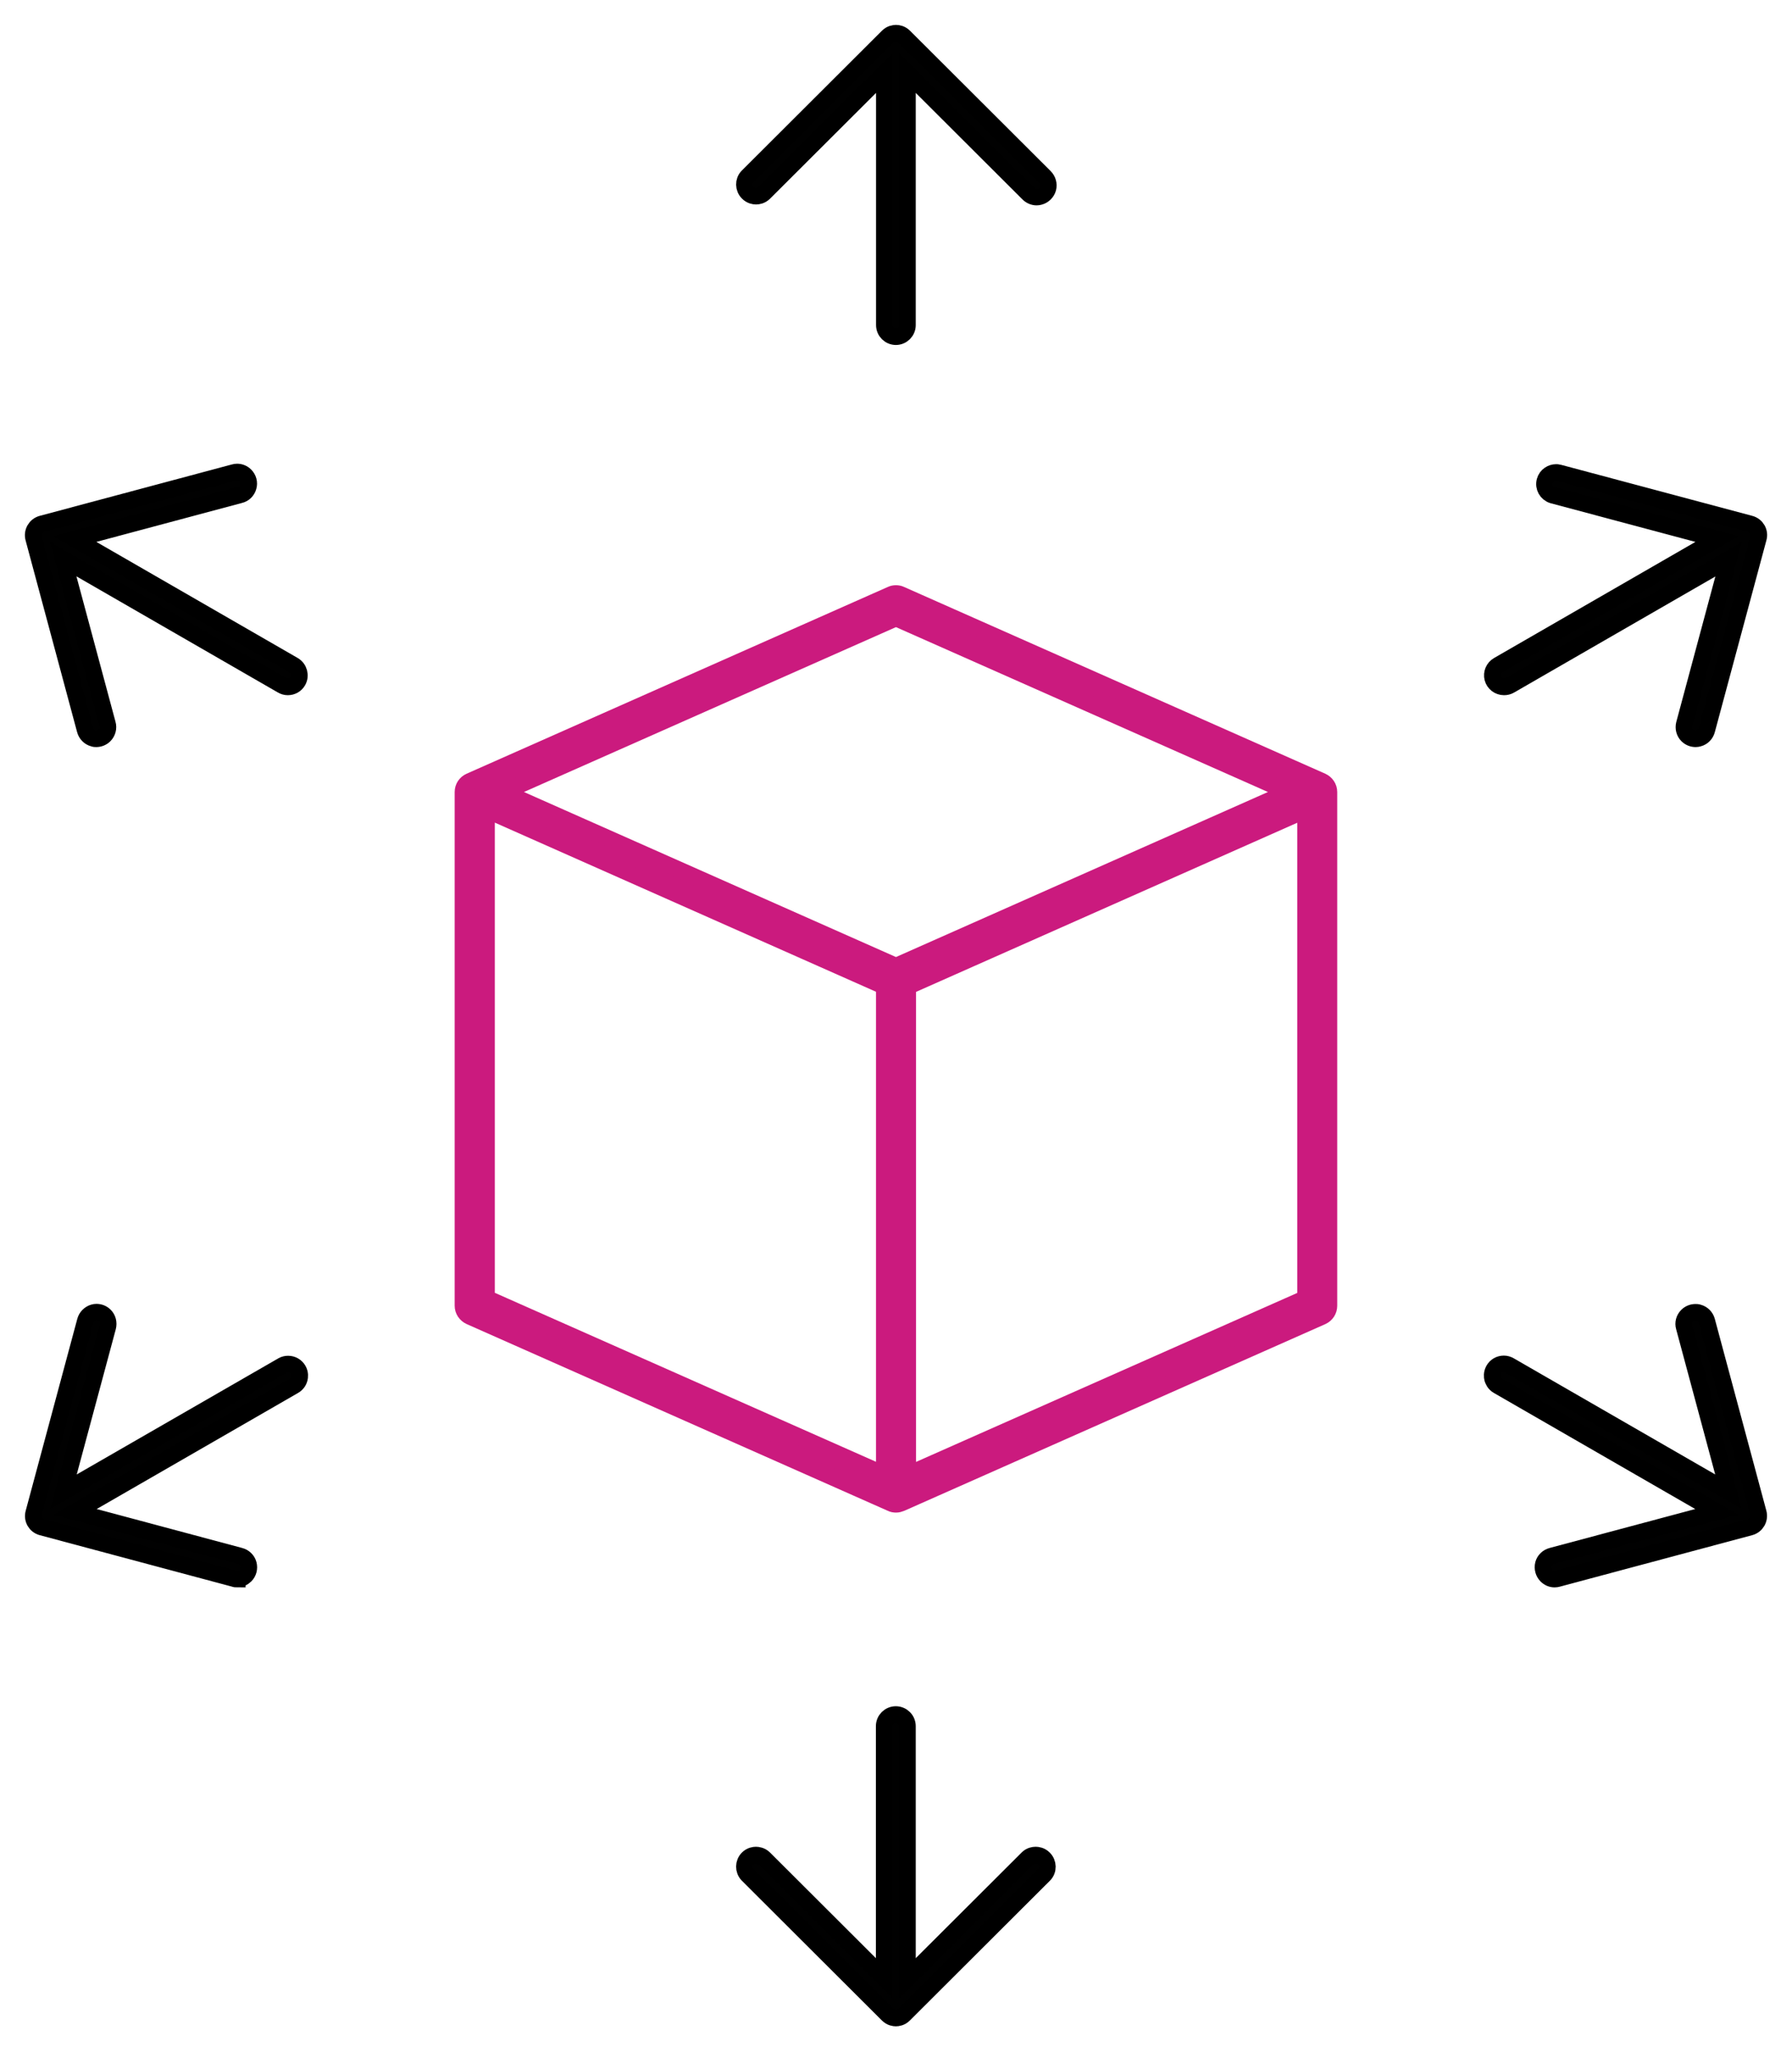
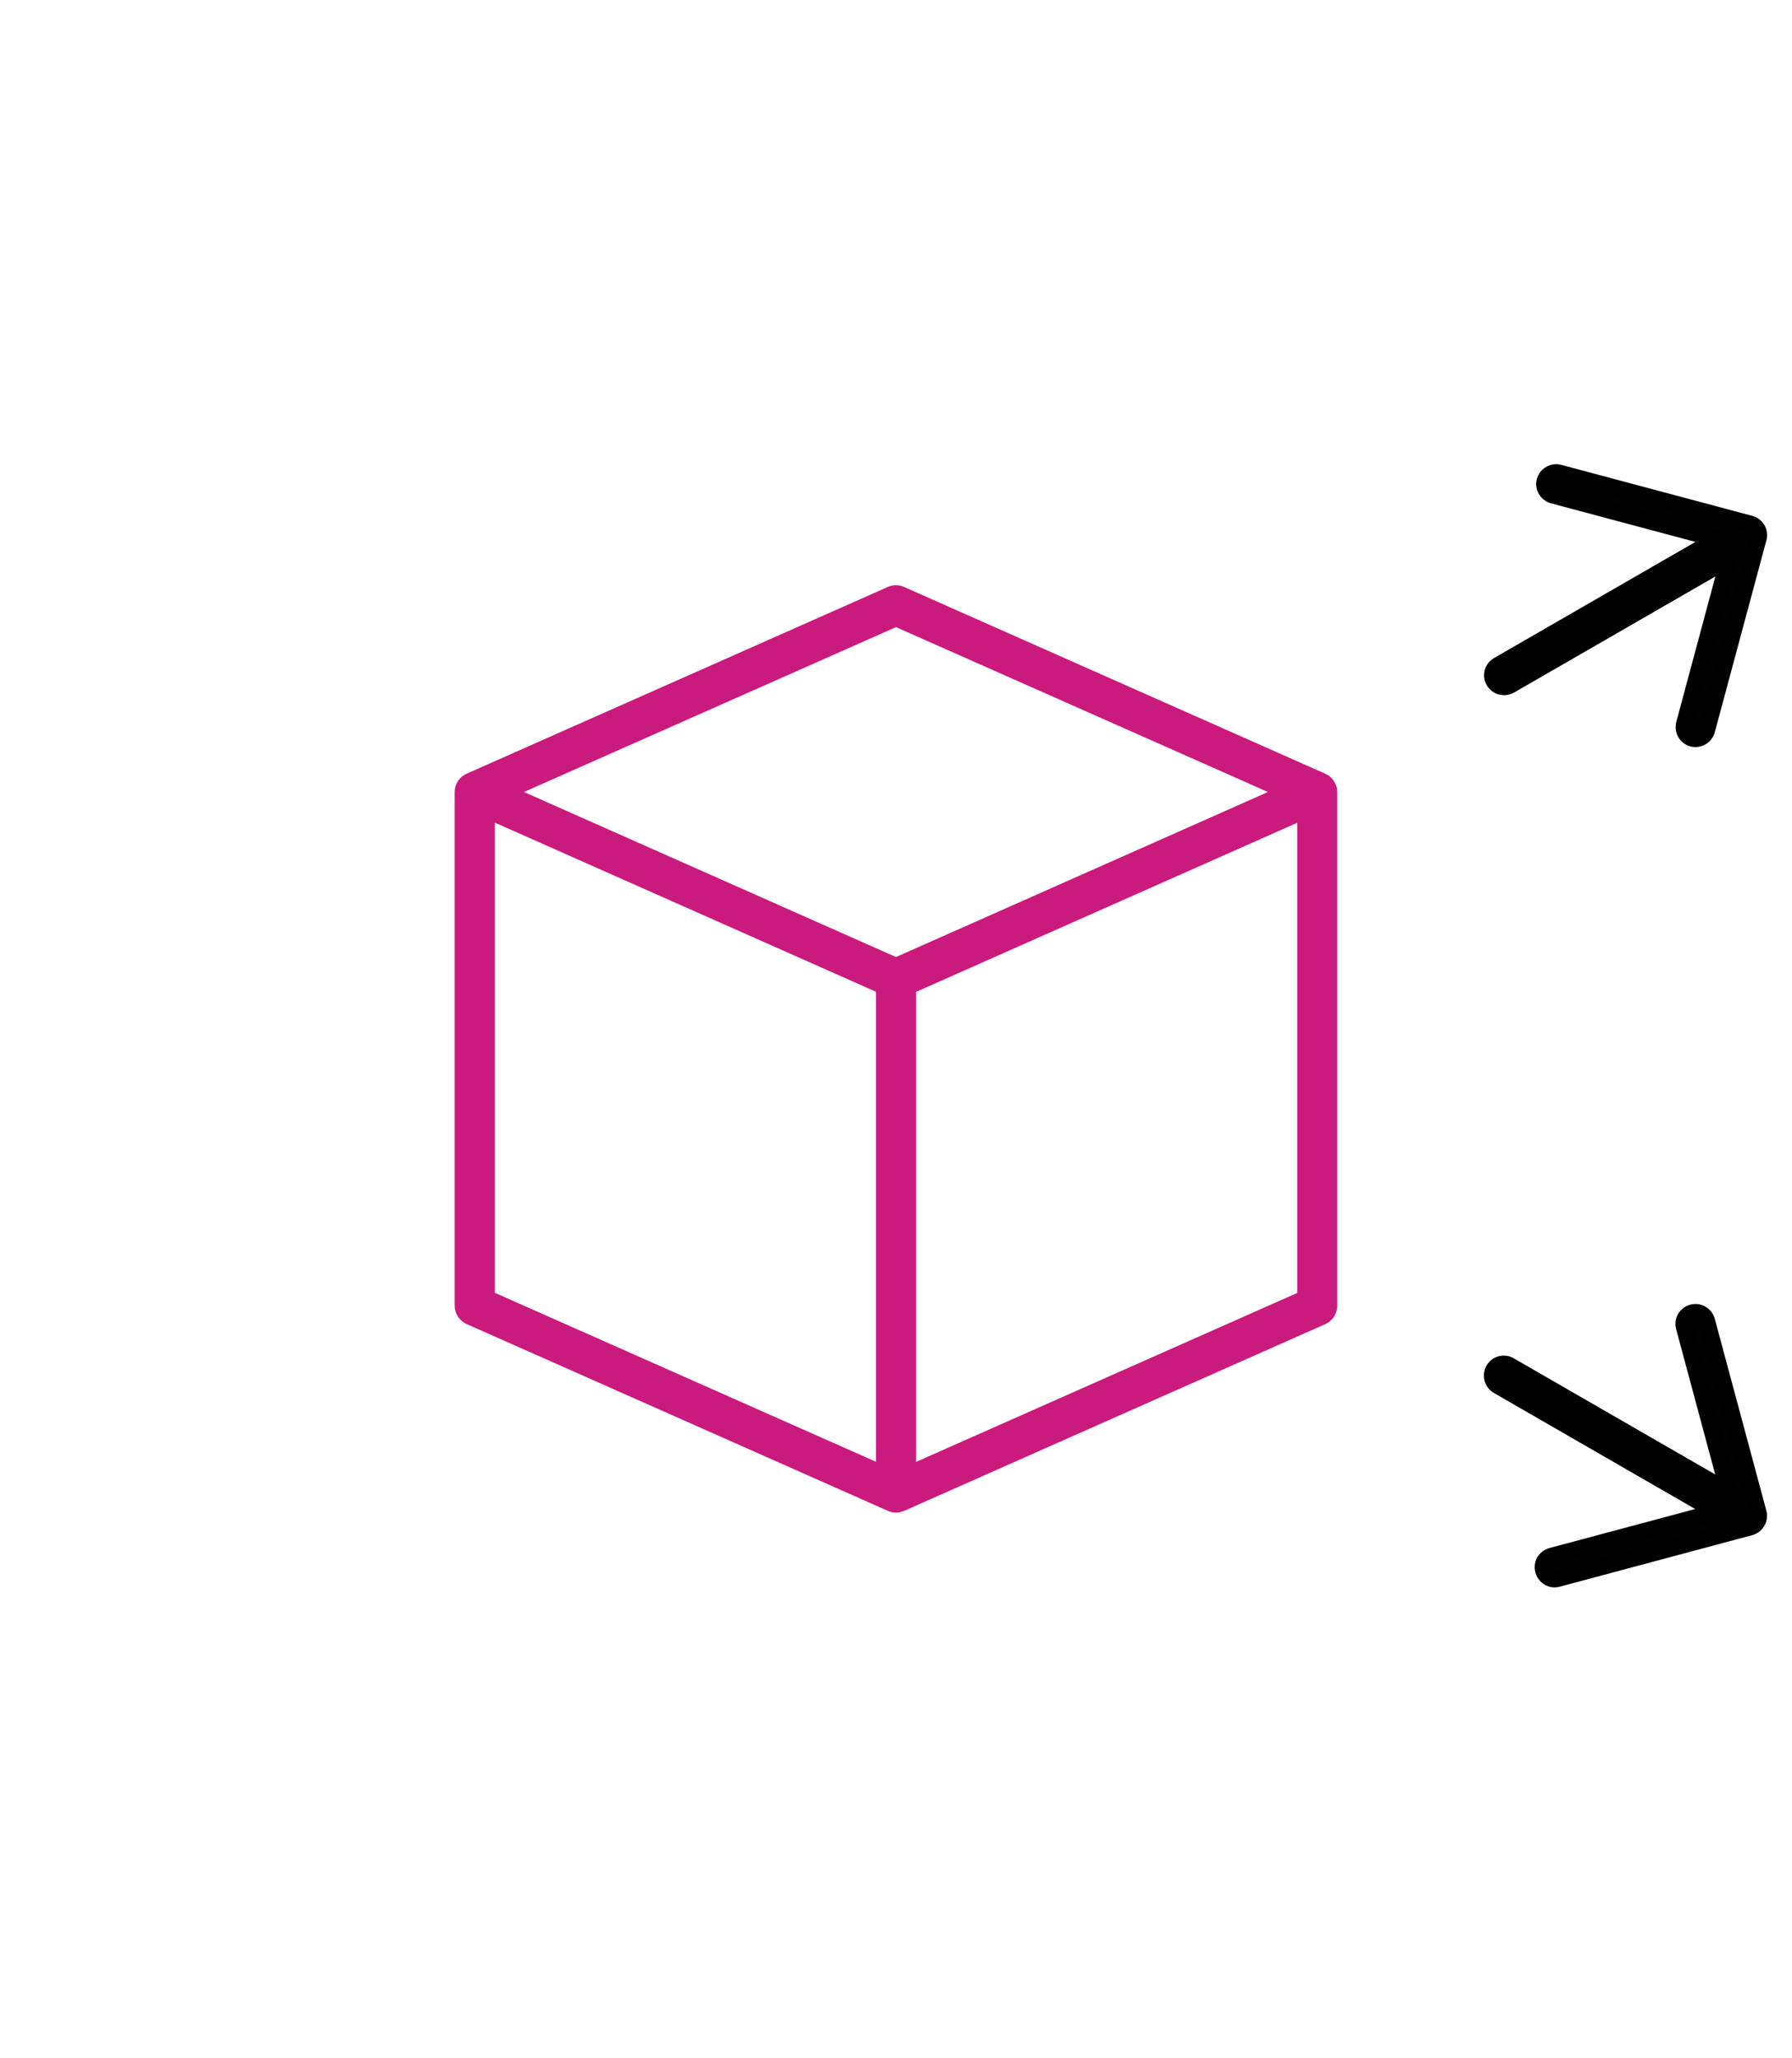
<svg xmlns="http://www.w3.org/2000/svg" width="54" height="62" viewBox="0 0 54 62" fill="none">
  <path d="M26.999 45.313C26.949 45.313 26.9 45.304 26.855 45.281L14.162 39.655C14.037 39.597 13.951 39.472 13.951 39.333V23.857C13.951 23.718 14.032 23.593 14.162 23.535L26.855 17.909C26.9 17.887 26.949 17.878 26.999 17.878C27.048 17.878 27.098 17.887 27.142 17.909L39.835 23.535C39.961 23.593 40.046 23.718 40.046 23.857V39.333C40.046 39.472 39.965 39.597 39.84 39.655L27.147 45.281C27.102 45.299 27.053 45.313 27.003 45.313H26.999ZM14.661 39.105L26.648 44.417V29.712L14.661 24.395V39.105ZM27.353 29.716V44.421L39.341 39.109V24.399L27.353 29.716ZM15.172 23.857L26.999 29.102L38.825 23.857L26.999 18.617L15.172 23.857Z" fill="#CB1A7E" stroke="#CB1A7E" stroke-width="0.5" />
-   <path d="M26.999 10.142C26.806 10.142 26.649 9.985 26.649 9.793V2.196L23.025 5.811C22.936 5.896 22.837 5.909 22.783 5.909C22.729 5.909 22.626 5.896 22.536 5.806C22.401 5.672 22.397 5.452 22.527 5.318L26.752 1.103C26.842 1.013 26.945 1 26.999 1C27.053 1 27.156 1.013 27.246 1.103L31.484 5.331C31.574 5.421 31.61 5.551 31.579 5.672C31.547 5.793 31.448 5.891 31.327 5.923C31.296 5.932 31.269 5.936 31.237 5.936C31.143 5.936 31.053 5.896 30.986 5.829L27.345 2.196V9.793C27.345 9.985 27.188 10.142 26.994 10.142H26.999Z" fill="#010101" stroke="black" stroke-width="0.5" />
-   <path d="M26.999 60.788C26.945 60.788 26.842 60.775 26.752 60.685L22.527 56.47C22.397 56.331 22.401 56.116 22.532 55.982C22.621 55.892 22.725 55.879 22.779 55.879C22.832 55.879 22.936 55.892 23.026 55.978L26.644 59.588V51.996C26.644 51.803 26.801 51.646 26.994 51.646C27.188 51.646 27.345 51.803 27.345 51.996V59.588L30.973 55.969C31.049 55.897 31.143 55.879 31.21 55.879C31.264 55.879 31.368 55.892 31.457 55.982C31.592 56.116 31.597 56.336 31.466 56.47L27.241 60.685C27.152 60.775 27.048 60.788 26.994 60.788H26.999Z" fill="#010101" stroke="black" stroke-width="0.5" />
-   <path d="M2.906 22.254C2.875 22.254 2.844 22.254 2.812 22.24C2.691 22.209 2.597 22.11 2.565 21.989L1.012 16.211C0.962 16.023 1.075 15.831 1.259 15.781L7.051 14.232C7.082 14.223 7.113 14.218 7.145 14.218C7.239 14.218 7.324 14.254 7.392 14.321C7.482 14.411 7.518 14.541 7.482 14.662C7.45 14.783 7.351 14.881 7.23 14.908L2.255 16.238L8.846 20.037C9.013 20.135 9.071 20.35 8.977 20.516C8.914 20.628 8.797 20.691 8.671 20.691C8.609 20.691 8.55 20.673 8.496 20.641L1.905 16.843L3.239 21.806C3.275 21.927 3.239 22.061 3.149 22.151C3.082 22.218 2.992 22.254 2.897 22.254H2.906Z" fill="#010101" stroke="black" stroke-width="0.5" />
  <path d="M46.848 47.566C46.754 47.566 46.669 47.53 46.602 47.463C46.512 47.373 46.476 47.243 46.507 47.118C46.539 46.997 46.637 46.903 46.759 46.871L51.733 45.541L45.142 41.743C45.03 41.68 44.994 41.581 44.976 41.528C44.963 41.474 44.949 41.371 45.012 41.259C45.075 41.147 45.192 41.084 45.317 41.084C45.38 41.084 45.439 41.102 45.492 41.133L52.084 44.932L50.75 39.973C50.714 39.852 50.75 39.723 50.84 39.633C50.907 39.566 50.997 39.53 51.091 39.53C51.123 39.53 51.154 39.53 51.186 39.543C51.307 39.575 51.401 39.673 51.433 39.794L52.986 45.572C53.035 45.761 52.923 45.953 52.735 46.002L46.943 47.552C46.911 47.561 46.88 47.566 46.848 47.566Z" fill="#010101" stroke="black" stroke-width="0.5" />
  <path d="M51.097 22.254C51.002 22.254 50.913 22.218 50.845 22.151C50.755 22.061 50.724 21.931 50.755 21.81L52.089 16.847L45.498 20.646C45.444 20.677 45.385 20.691 45.323 20.691C45.161 20.691 45.022 20.583 44.981 20.431C44.941 20.278 45.008 20.117 45.148 20.037L51.739 16.238L46.791 14.917C46.611 14.863 46.503 14.675 46.553 14.491C46.602 14.312 46.764 14.232 46.889 14.232C46.916 14.232 46.943 14.232 46.97 14.241L52.74 15.781C52.928 15.831 53.041 16.023 52.987 16.211L51.433 21.989C51.402 22.11 51.308 22.209 51.186 22.24C51.155 22.249 51.128 22.254 51.097 22.254Z" fill="#010101" stroke="black" stroke-width="0.5" />
-   <path d="M7.15 47.566C7.118 47.566 7.087 47.566 7.055 47.552L1.263 46.002C1.075 45.953 0.963 45.761 1.016 45.572L2.57 39.794C2.601 39.673 2.696 39.575 2.817 39.539C2.844 39.53 2.875 39.526 2.907 39.526C3.001 39.526 3.091 39.561 3.158 39.629C3.248 39.718 3.279 39.848 3.248 39.973L1.914 44.932L8.519 41.129C8.568 41.102 8.627 41.089 8.681 41.089C8.811 41.089 8.923 41.156 8.986 41.263C9.049 41.371 9.035 41.478 9.022 41.528C9.008 41.581 8.968 41.68 8.856 41.743L2.265 45.541L7.235 46.871C7.356 46.903 7.455 46.997 7.486 47.118C7.518 47.239 7.486 47.369 7.397 47.458C7.329 47.525 7.244 47.561 7.15 47.561V47.566Z" fill="#010101" stroke="black" stroke-width="0.5" />
</svg>